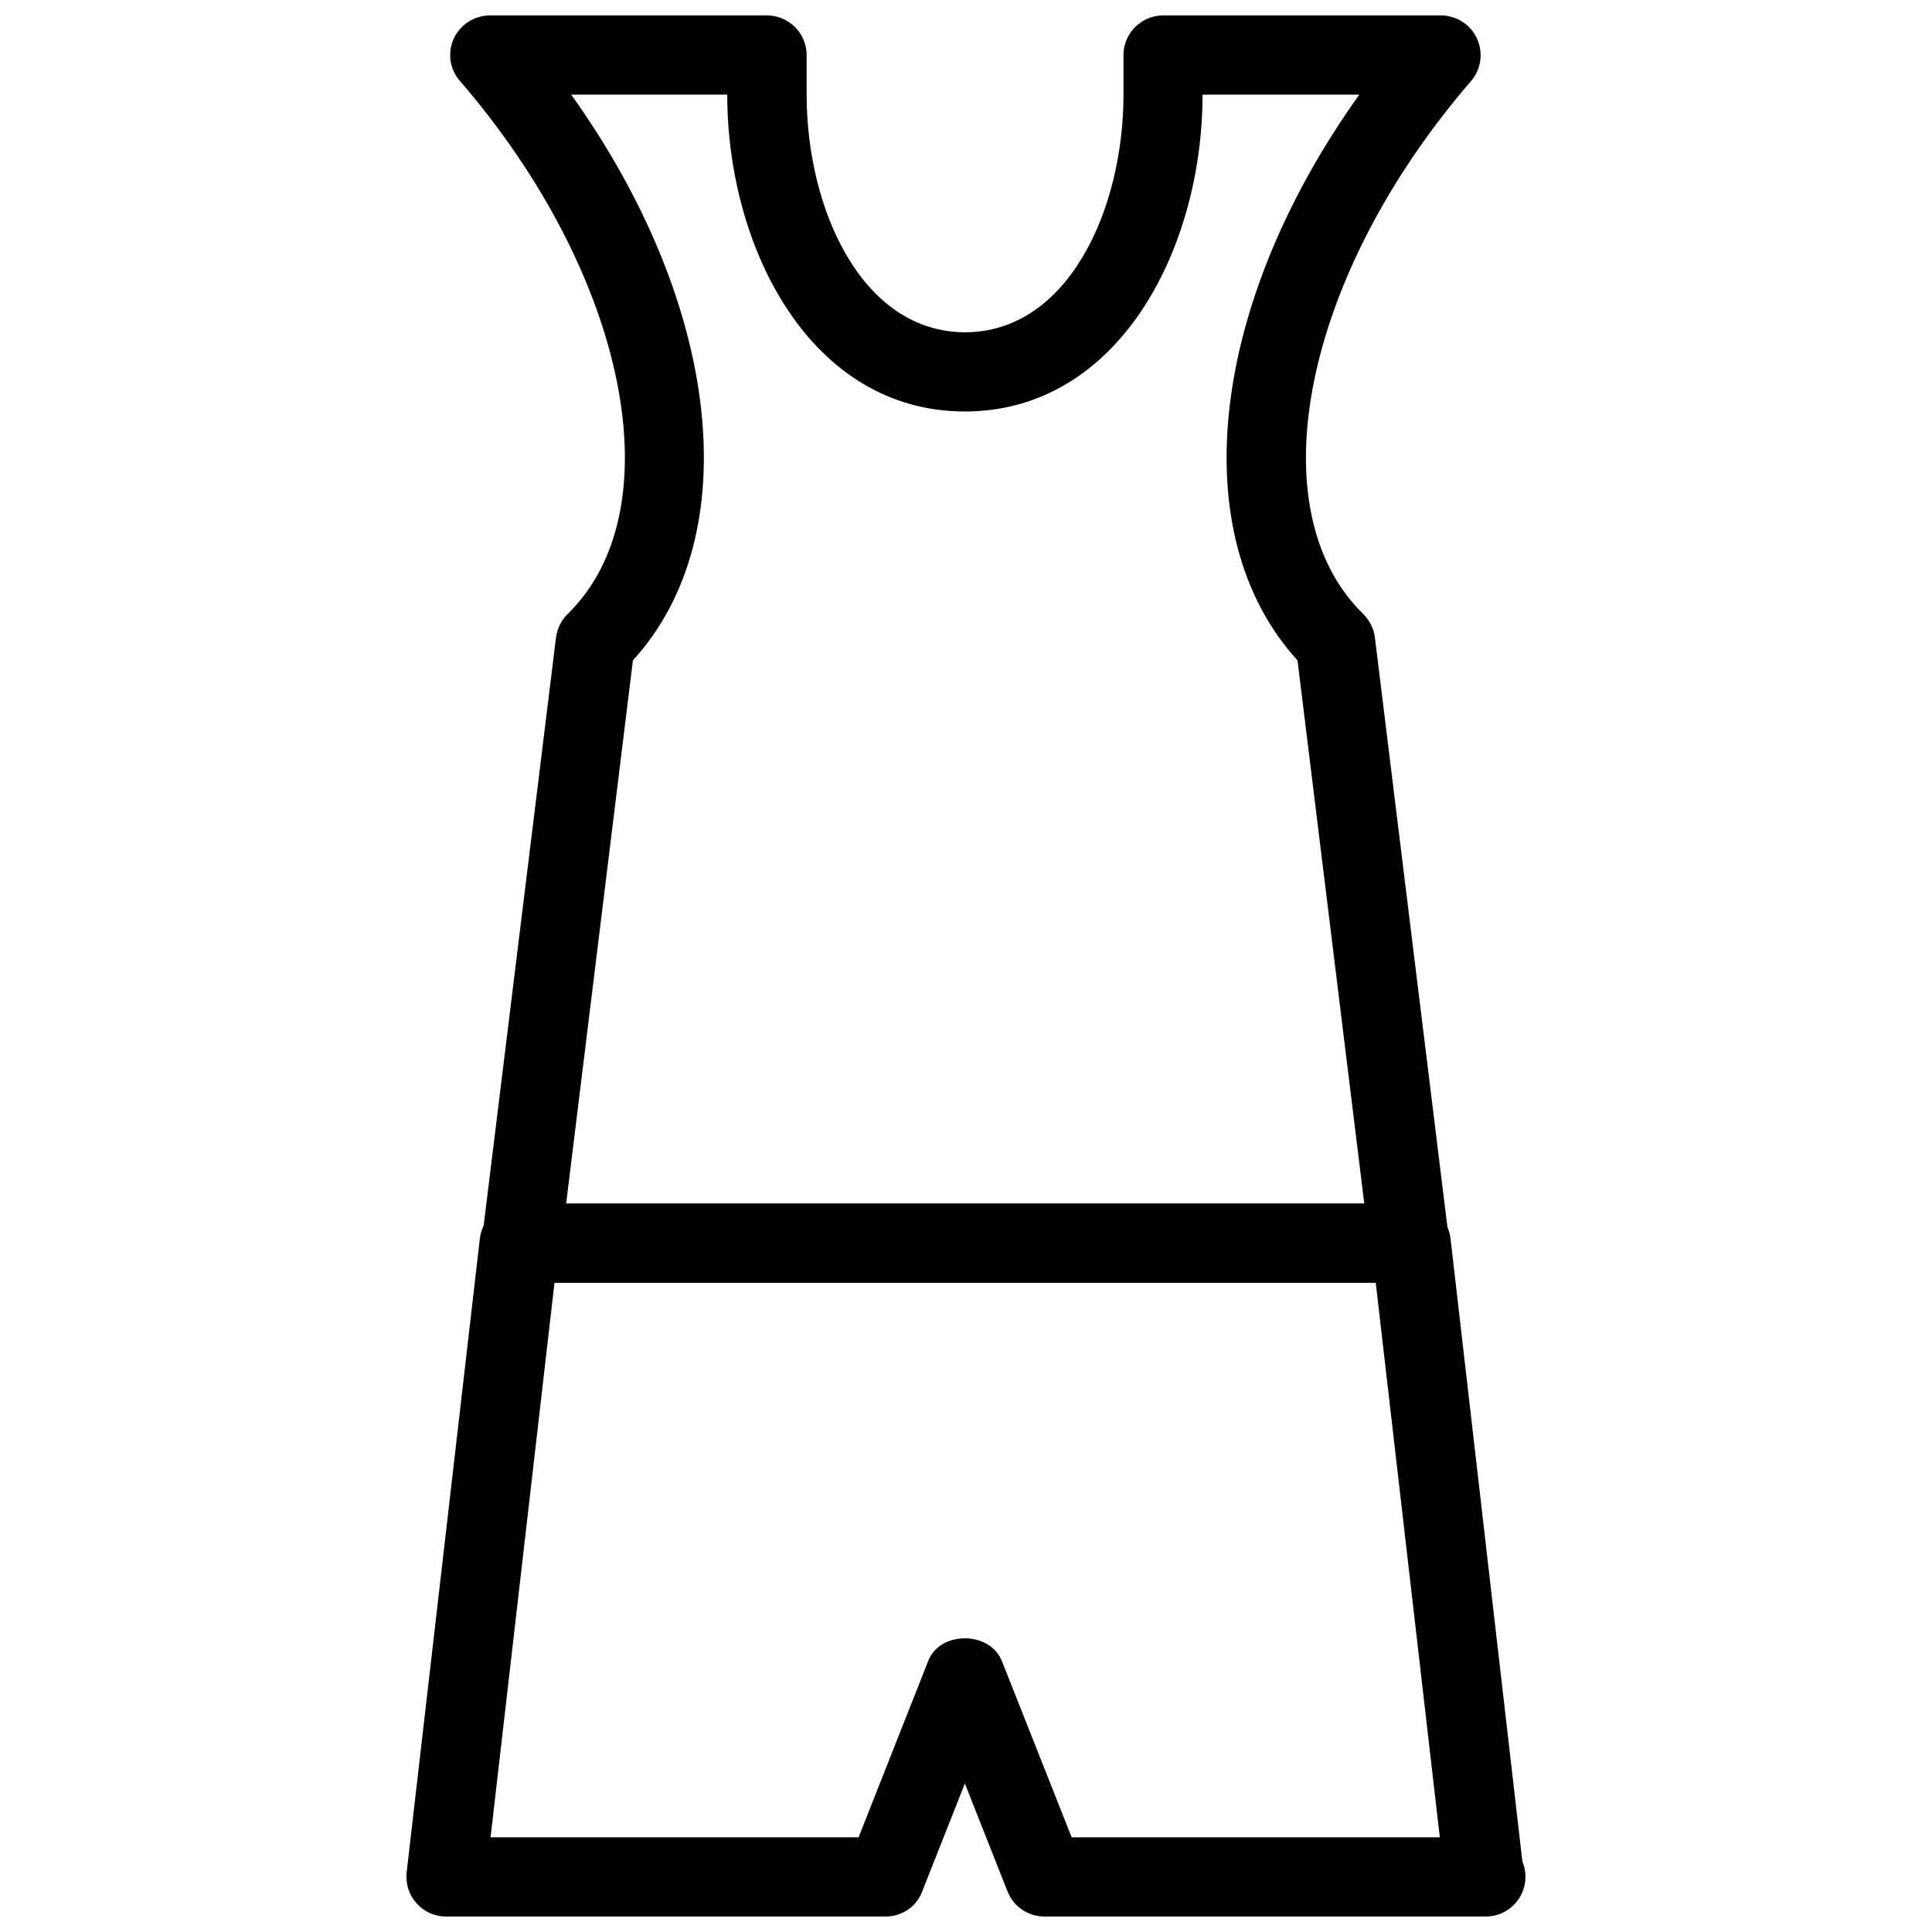
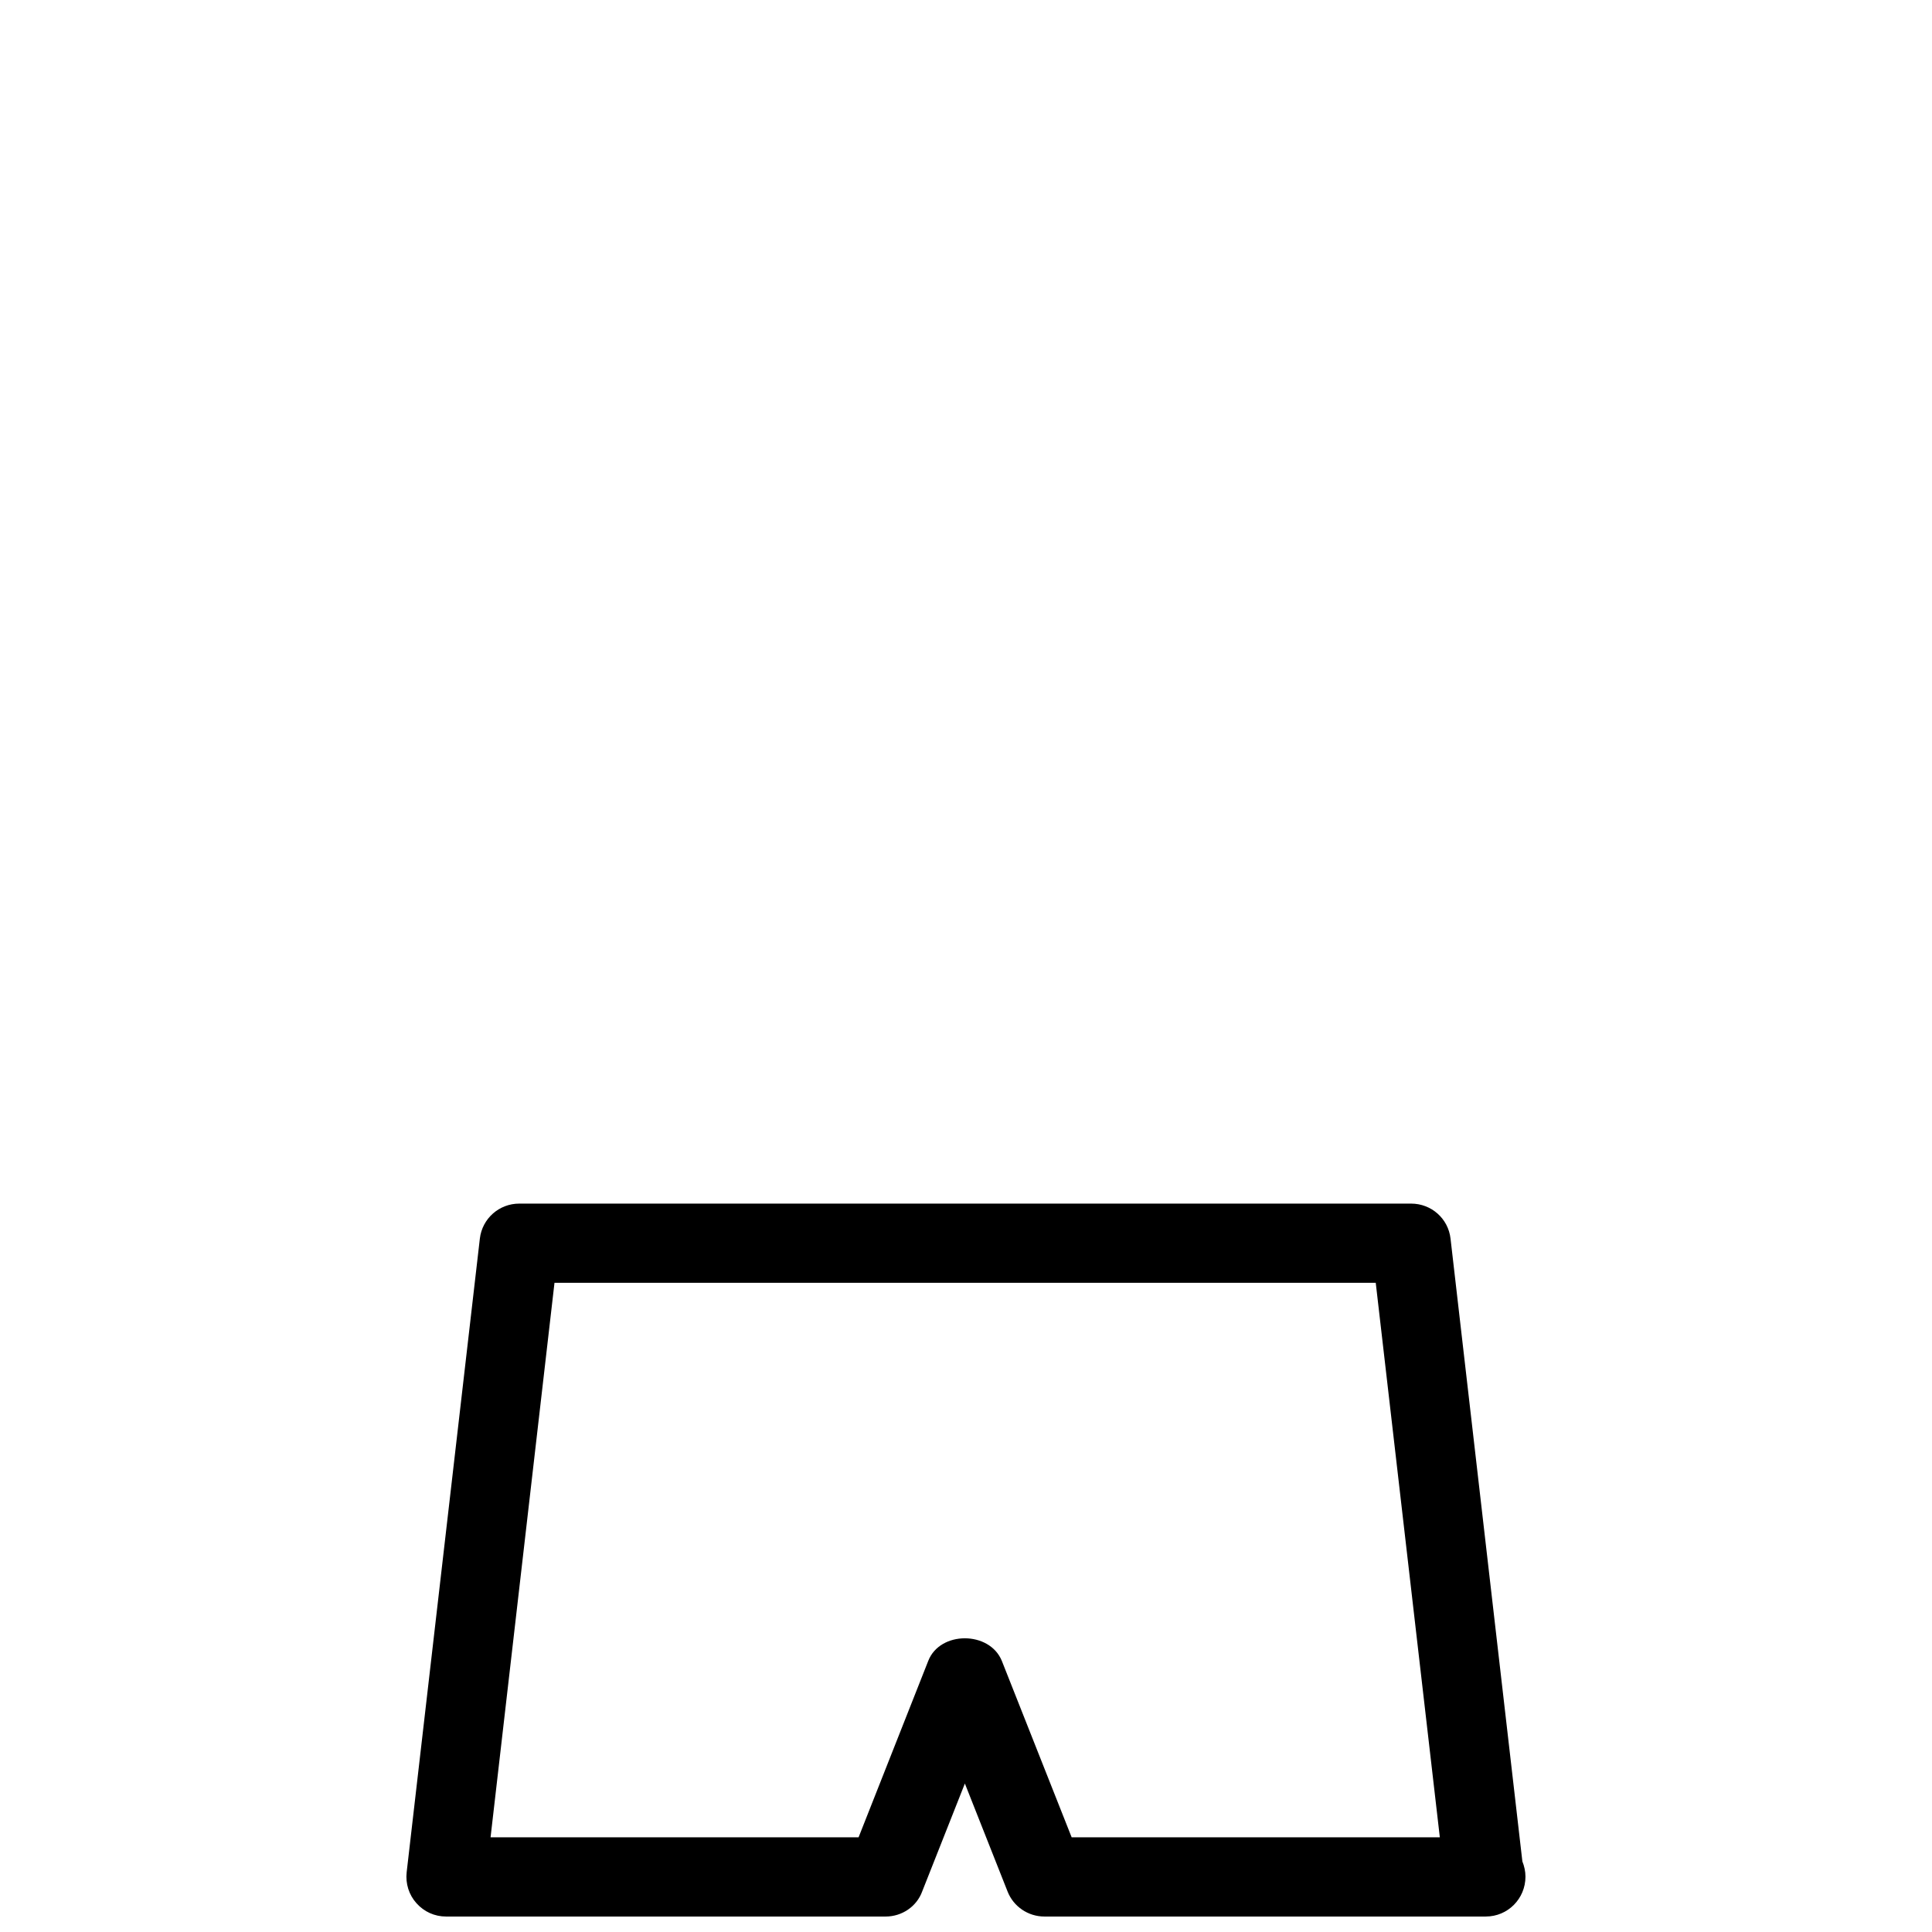
<svg xmlns="http://www.w3.org/2000/svg" width="800px" height="800px" version="1.1" viewBox="144 144 512 512">
  <defs>
    <clipPath id="b">
      <path d="m251 462h298v189.9h-298z" />
    </clipPath>
    <clipPath id="a">
-       <path d="m263 148.09h274v335.91h-274z" />
-     </clipPath>
+       </clipPath>
  </defs>
  <g>
    <g clip-path="url(#b)">
      <path d="m537.77 651.9h-0.441-116.55c-4.305 0-8.188-2.625-9.762-6.633l-11.316-28.613-11.316 28.613c-1.469 4.008-5.375 6.633-9.676 6.633h-116.51c-3.023 0-5.836-1.281-7.828-3.527-1.996-2.203-2.938-5.207-2.602-8.207l19.398-167.94c0.629-5.289 5.102-9.258 10.434-9.258h236.37c5.352 0 9.824 3.969 10.434 9.258l19.039 165.06c0.504 1.258 0.82 2.625 0.82 4.051 0 5.836-4.68 10.559-10.496 10.559zm-109.77-20.992h97.57l-16.984-146.95h-217.64l-16.941 146.95h97.527l18.453-46.727c3.086-8.02 16.289-8.02 19.523 0l18.492 46.727z" />
    </g>
    <g clip-path="url(#a)">
-       <path d="m517.43 483.96h-235.26c-3.066 0-5.856-1.324-7.871-3.527-2.016-2.266-2.918-5.246-2.539-8.27l19.586-159.2c0.316-2.332 1.363-4.555 3.066-6.215 28.422-27.773 15.871-89.848-28.527-141.3-2.707-3.086-3.336-7.473-1.637-11.23 1.723-3.695 5.5-6.129 9.551-6.129h73.473c5.731 0 10.496 4.703 10.496 10.496v10.496c0 30.48 14.715 62.934 41.984 62.977 27.27-0.043 41.984-32.496 41.984-62.977v-10.496c0-5.793 4.766-10.496 10.496-10.496h73.641c4.094 0 7.828 2.414 9.551 6.129 1.699 3.738 1.113 8.125-1.555 11.23-44.441 51.453-57.035 113.52-28.57 141.3 1.68 1.68 2.793 3.883 3.066 6.215l19.586 159.2c0.441 3.023-0.484 5.984-2.539 8.27-2.121 2.227-4.977 3.527-7.977 3.527zm-223.4-20.988h211.52l-17.695-143.96c-30.438-33.418-23.152-94.652 16.375-149.93h-41.543c0 40.598-22 83.781-62.789 83.969h-0.148-0.02-0.043c-40.891-0.043-62.957-43.305-62.957-83.969h-41.355c39.527 55.273 46.793 116.51 16.352 149.93l-17.695 143.96z" />
+       <path d="m517.43 483.96h-235.26l19.586-159.2c0.316-2.332 1.363-4.555 3.066-6.215 28.422-27.773 15.871-89.848-28.527-141.3-2.707-3.086-3.336-7.473-1.637-11.23 1.723-3.695 5.5-6.129 9.551-6.129h73.473c5.731 0 10.496 4.703 10.496 10.496v10.496c0 30.48 14.715 62.934 41.984 62.977 27.27-0.043 41.984-32.496 41.984-62.977v-10.496c0-5.793 4.766-10.496 10.496-10.496h73.641c4.094 0 7.828 2.414 9.551 6.129 1.699 3.738 1.113 8.125-1.555 11.23-44.441 51.453-57.035 113.52-28.57 141.3 1.68 1.68 2.793 3.883 3.066 6.215l19.586 159.2c0.441 3.023-0.484 5.984-2.539 8.27-2.121 2.227-4.977 3.527-7.977 3.527zm-223.4-20.988h211.52l-17.695-143.96c-30.438-33.418-23.152-94.652 16.375-149.93h-41.543c0 40.598-22 83.781-62.789 83.969h-0.148-0.02-0.043c-40.891-0.043-62.957-43.305-62.957-83.969h-41.355c39.527 55.273 46.793 116.51 16.352 149.93l-17.695 143.96z" />
    </g>
  </g>
</svg>